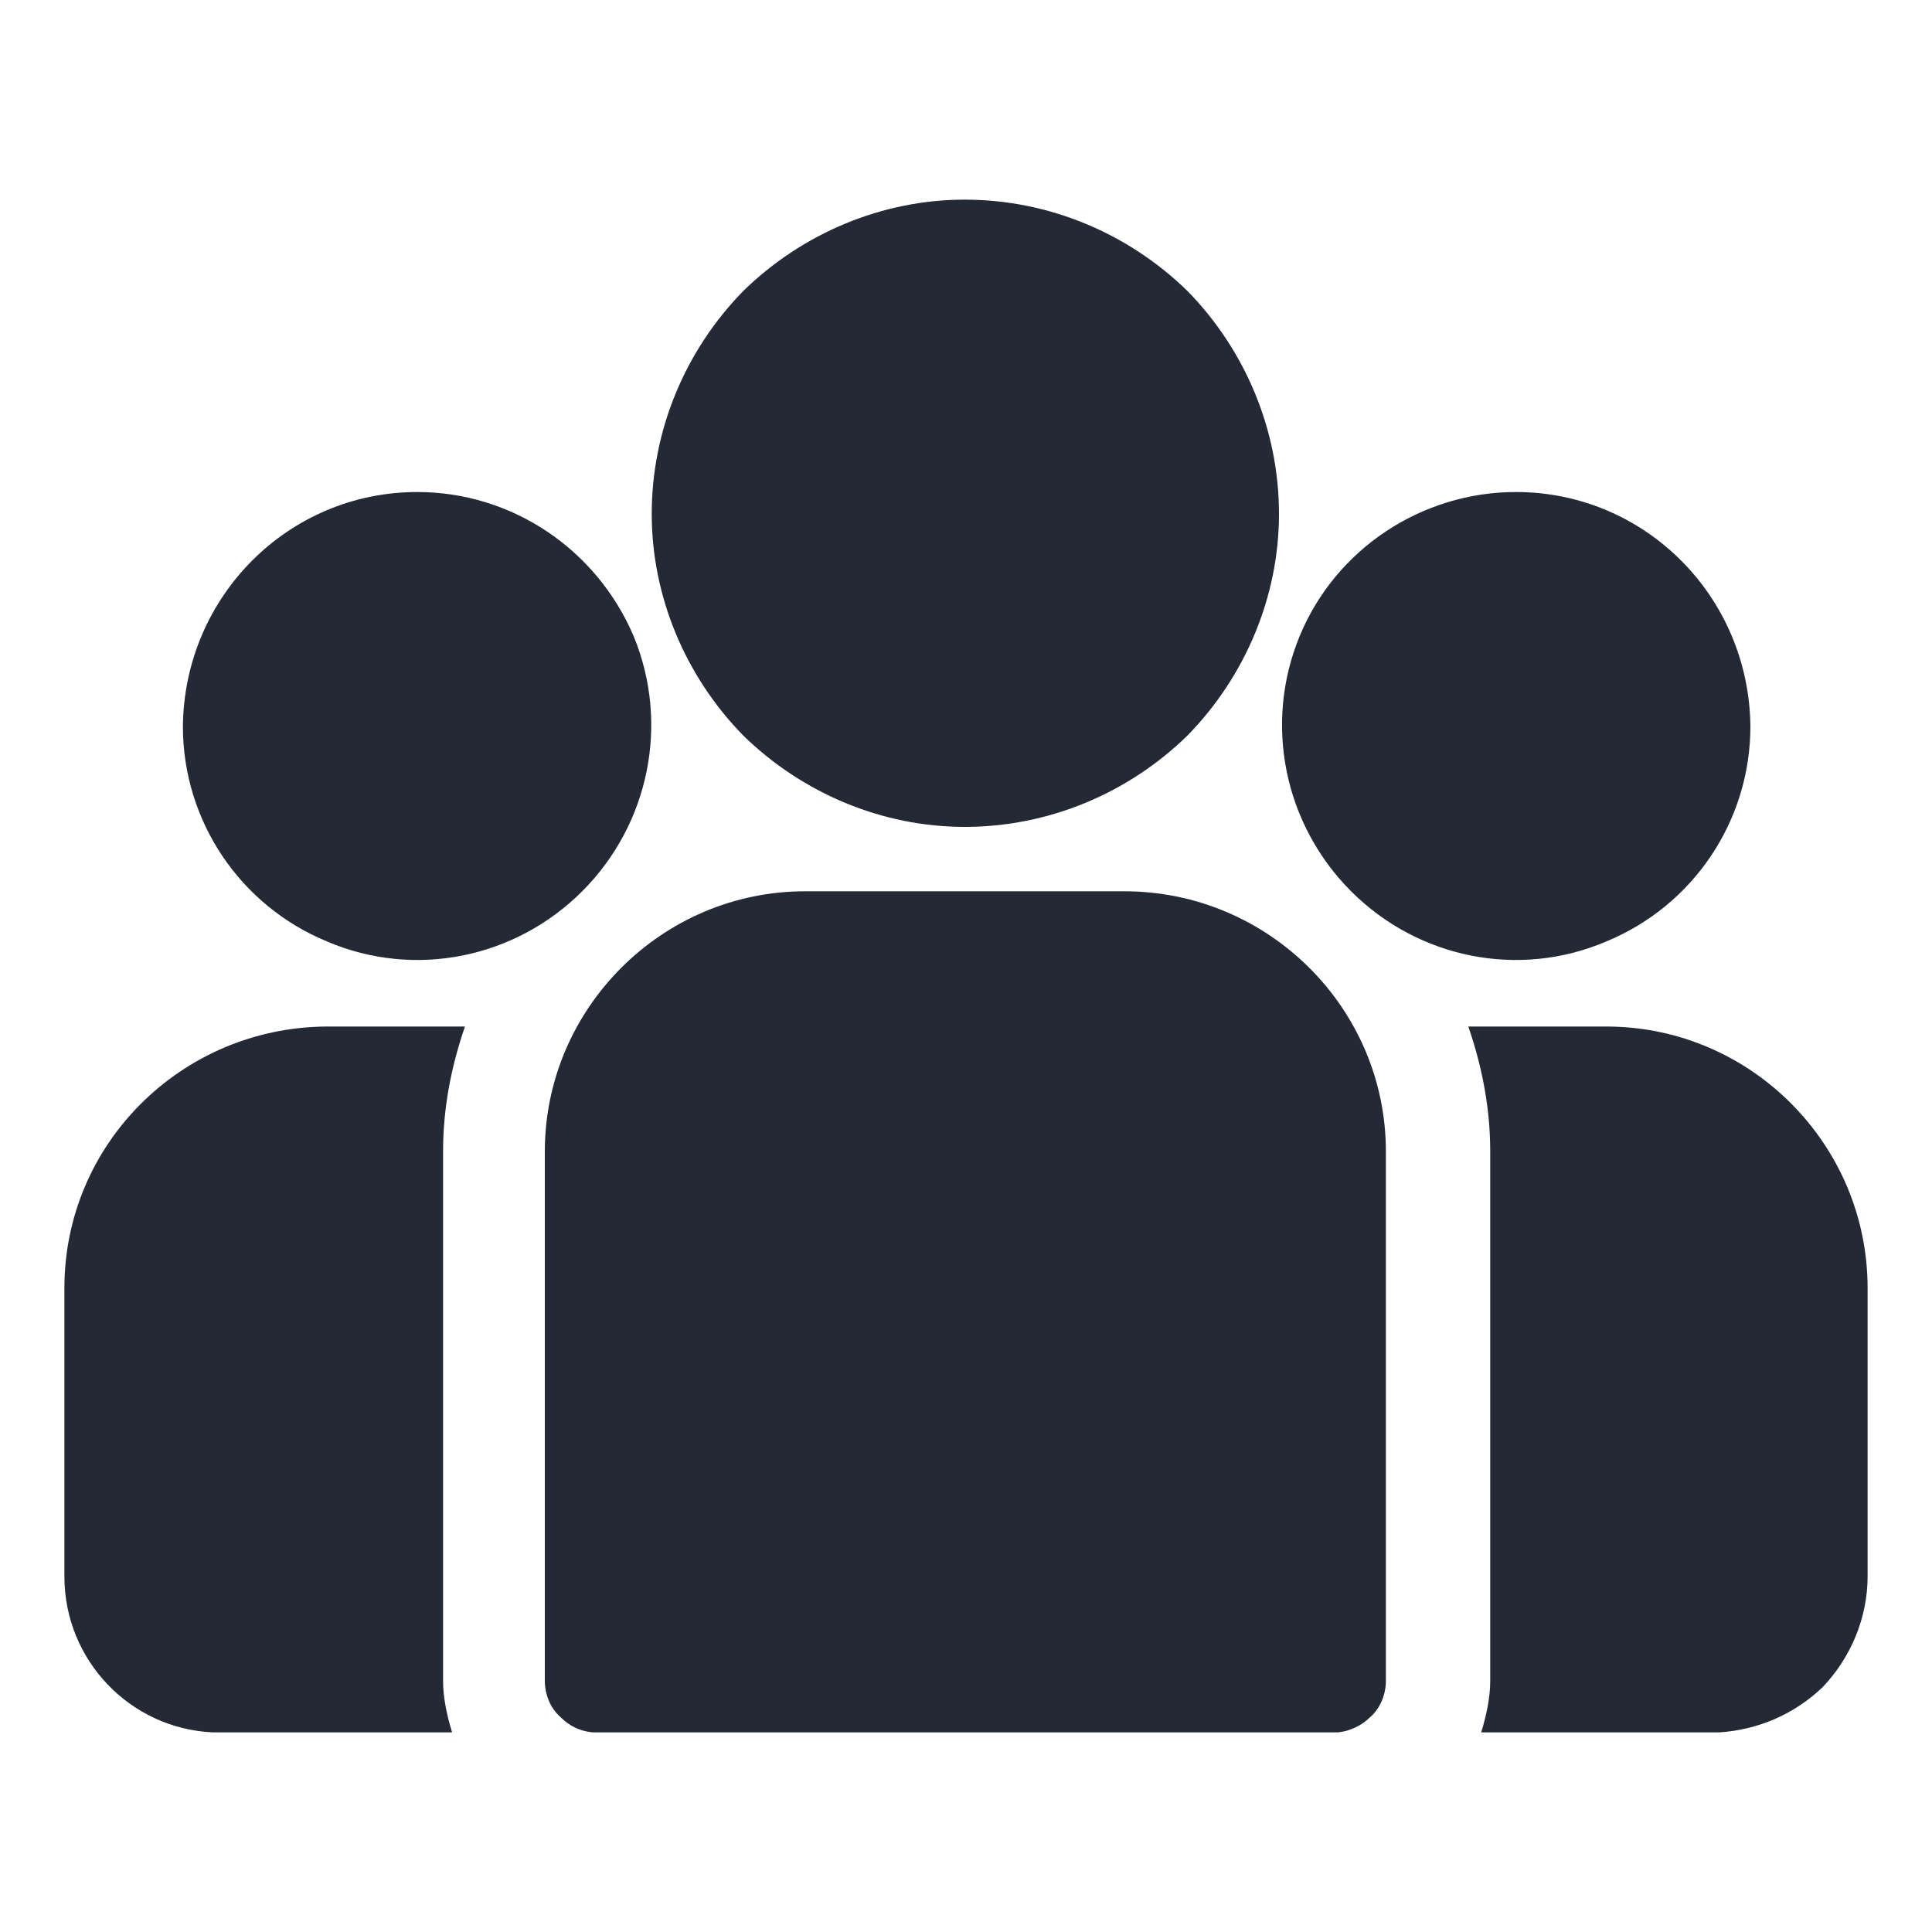
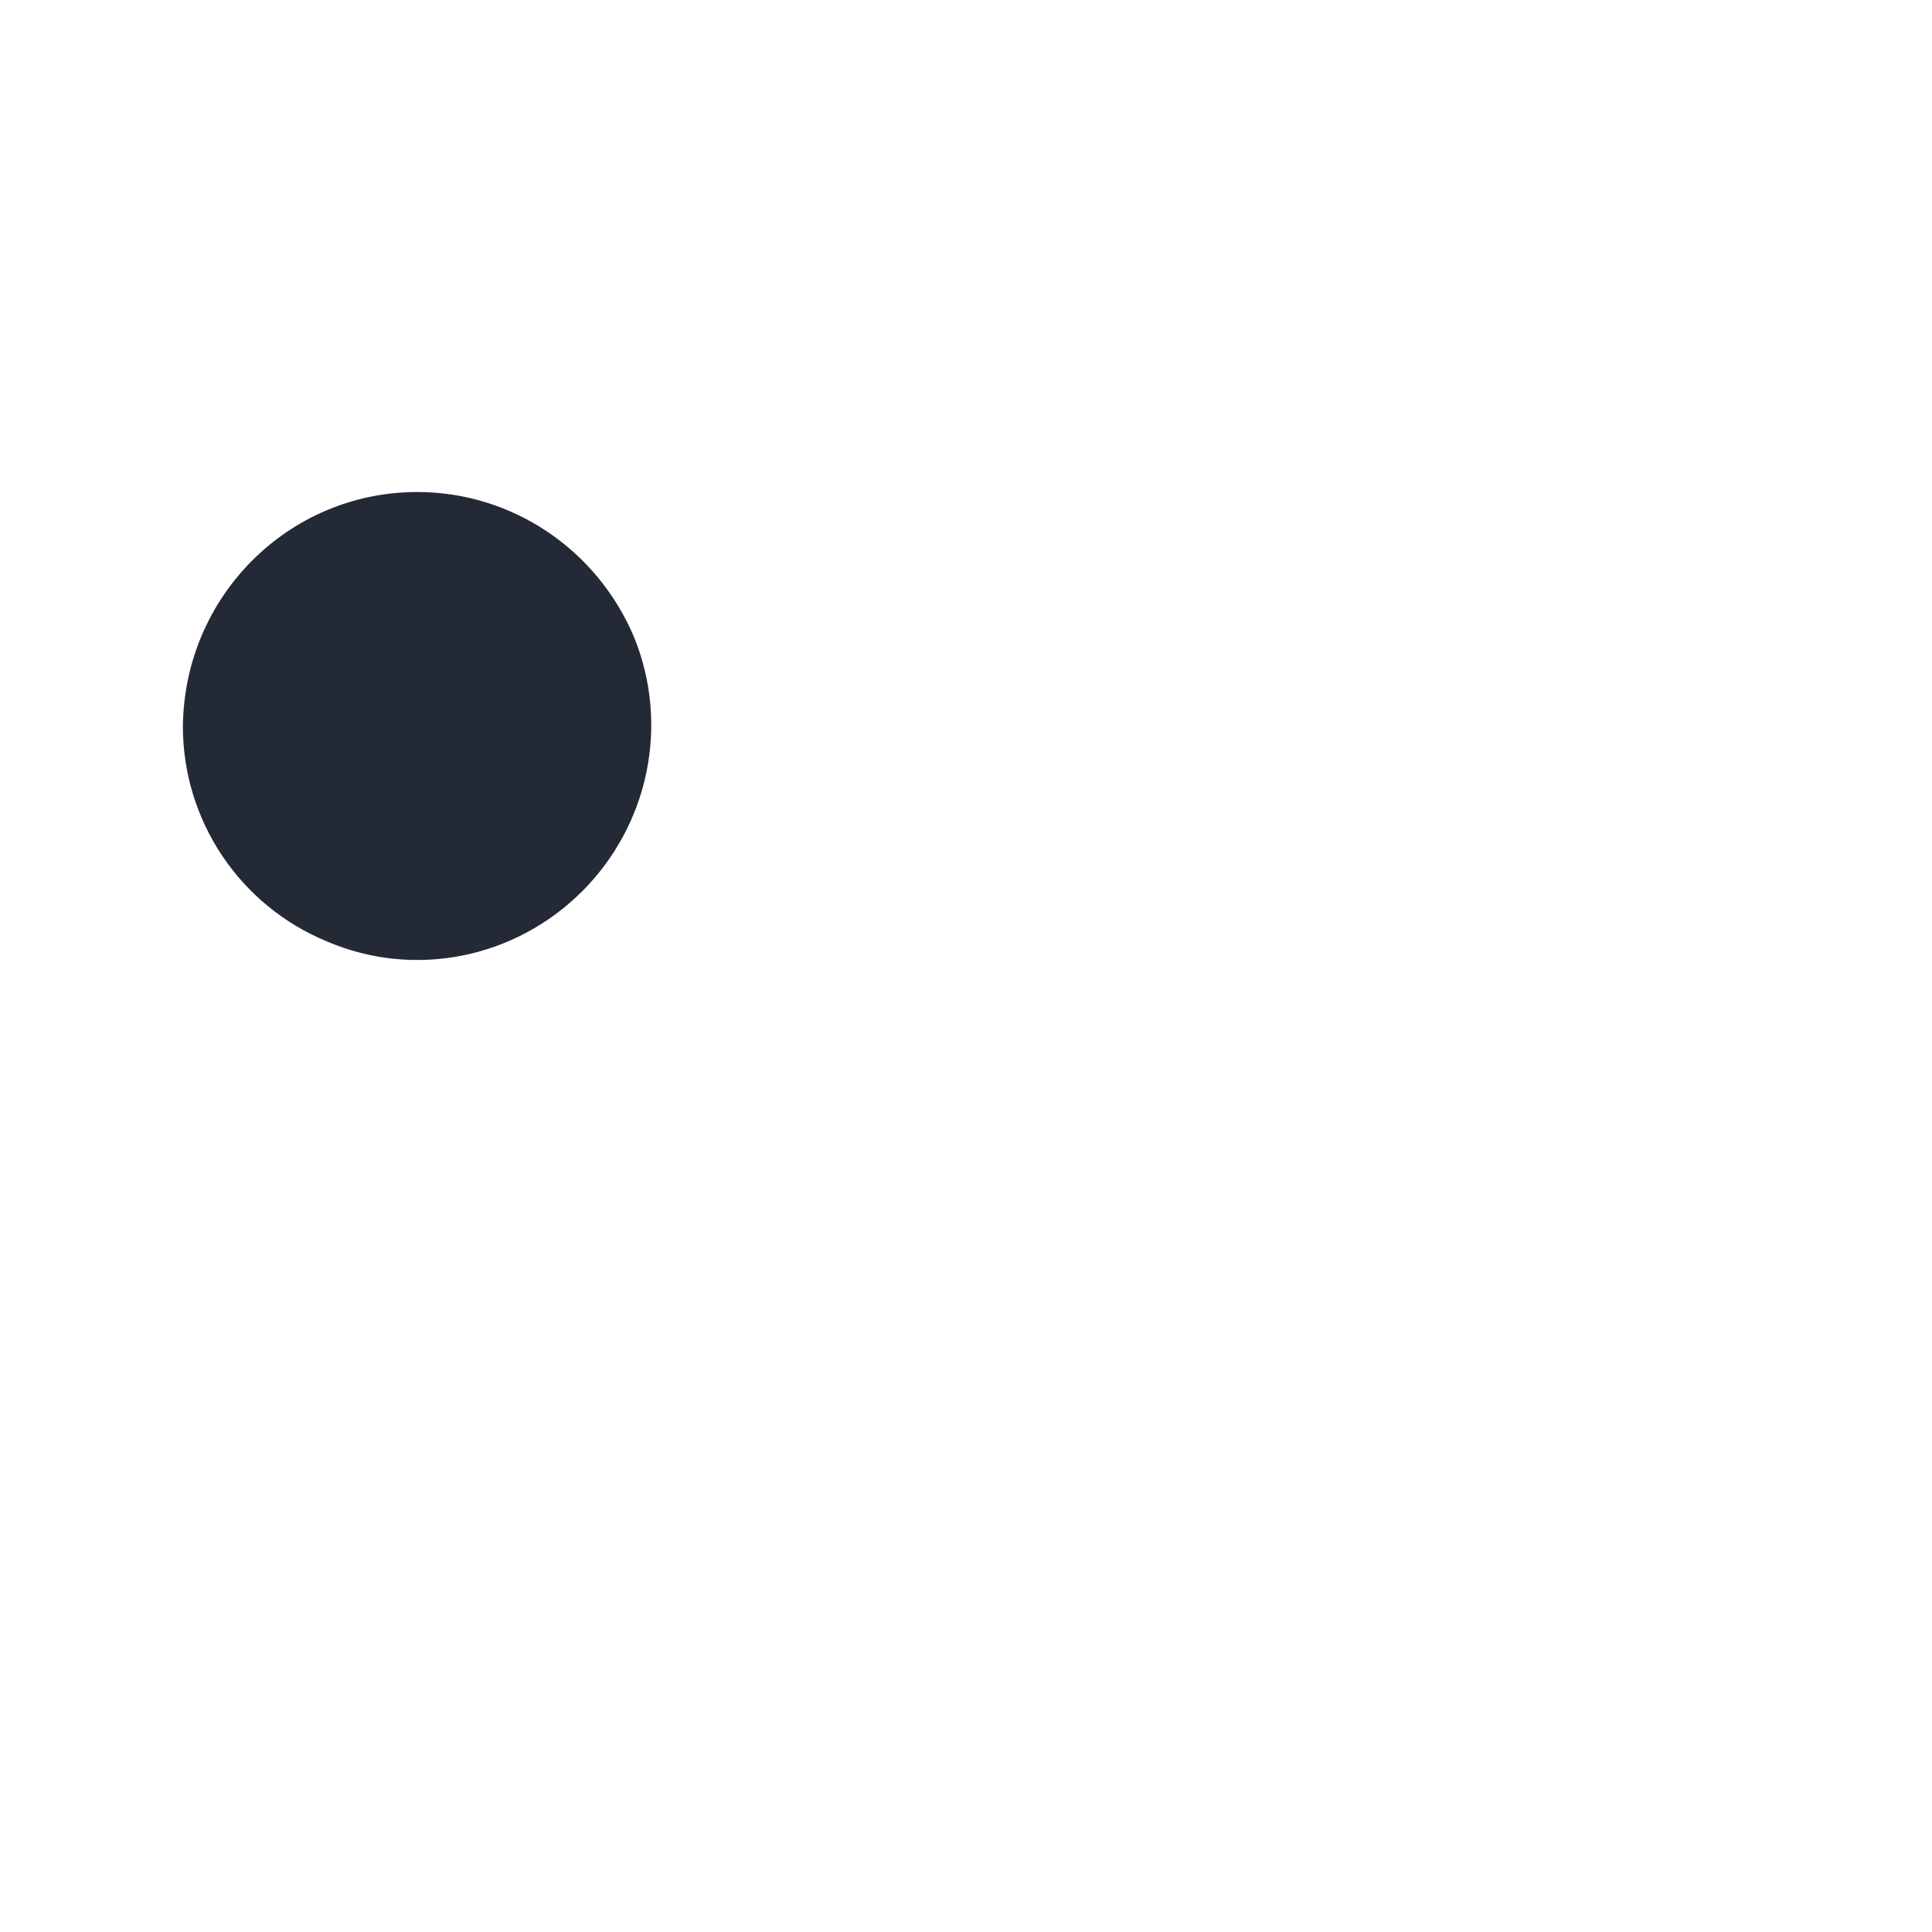
<svg xmlns="http://www.w3.org/2000/svg" xml:space="preserve" width="15mm" height="15mm" version="1.1" style="shape-rendering:geometricPrecision; text-rendering:geometricPrecision; image-rendering:optimizeQuality; fill-rule:evenodd; clip-rule:evenodd" viewBox="0 0 1500 1500">
  <defs>
    <style type="text/css">
   
    .fil0 {fill:#232935;fill-rule:nonzero}
   
  </style>
  </defs>
  <g id="Vrstva_x0020_1">
    <g id="_2373277408384">
-       <path class="fil0" d="M1249 797l-109 0c11,32 17,64 17,97l0 411c0,13 -3,27 -7,40l185 0c30,-2 58,-14 80,-35 22,-23 35,-54 35,-86l0 -224c0,-111 -90,-202 -201,-203zm-1084 548l186 0c-4,-13 -7,-27 -7,-40l0 -411c0,-33 6,-65 17,-97l-108 0c-112,1 -203,91 -203,203l0 224c0,65 51,118 115,121zm295 0l579 0c9,-1 18,-5 25,-12 8,-7 12,-18 12,-28l0 -411c0,-111 -91,-202 -203,-202l-248 0c-111,0 -202,91 -202,202l0 411c0,10 4,21 12,28 7,7 15,11 25,12zm289 -1190c-64,0 -126,26 -172,71 -45,46 -71,108 -71,173 0,64 26,126 71,172 46,45 108,71 172,71 65,0 127,-26 173,-71 45,-46 71,-108 71,-172 0,-65 -26,-127 -71,-173 -46,-45 -108,-71 -173,-71zm428 227c-73,0 -140,44 -168,112 -28,68 -12,146 40,198 52,52 130,68 198,39 68,-28 112,-94 112,-167 -1,-101 -82,-182 -182,-182z" />
      <path class="fil0" d="M324 382c73,0 139,44 168,112 28,68 12,146 -40,198 -52,52 -130,68 -198,39 -68,-28 -112,-94 -112,-167 1,-101 82,-182 182,-182zm0 0z" />
    </g>
  </g>
</svg>